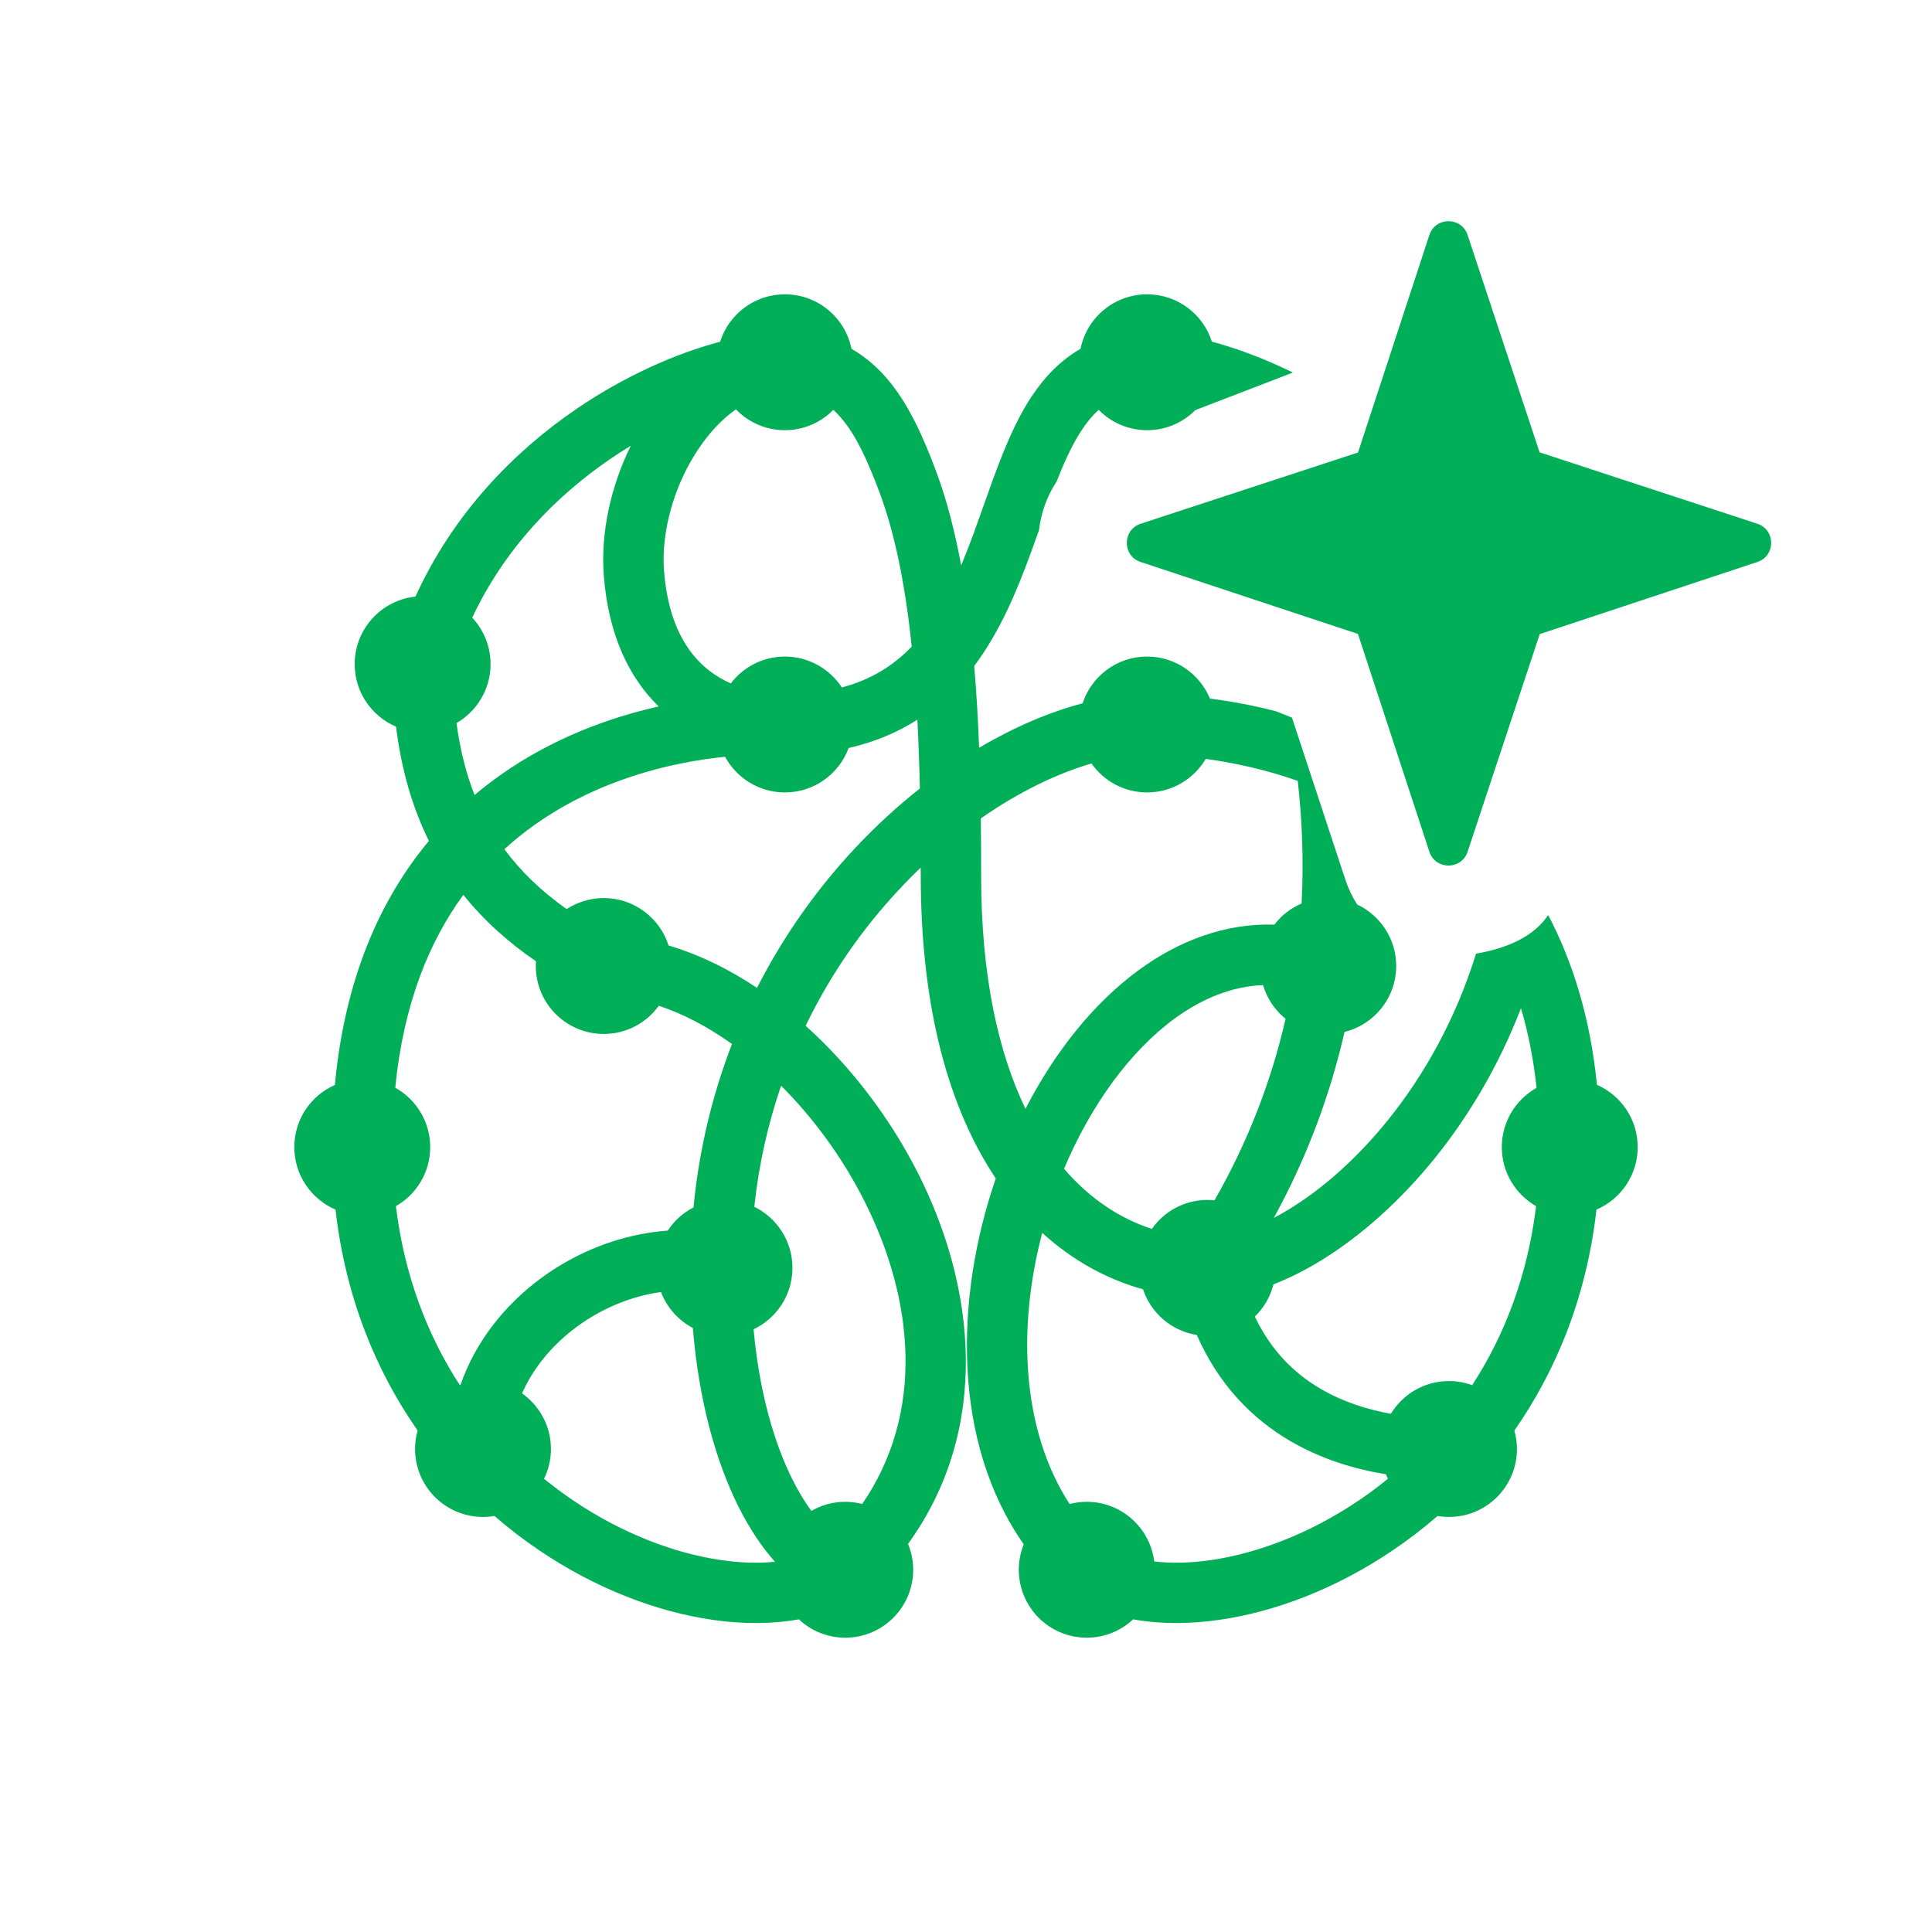
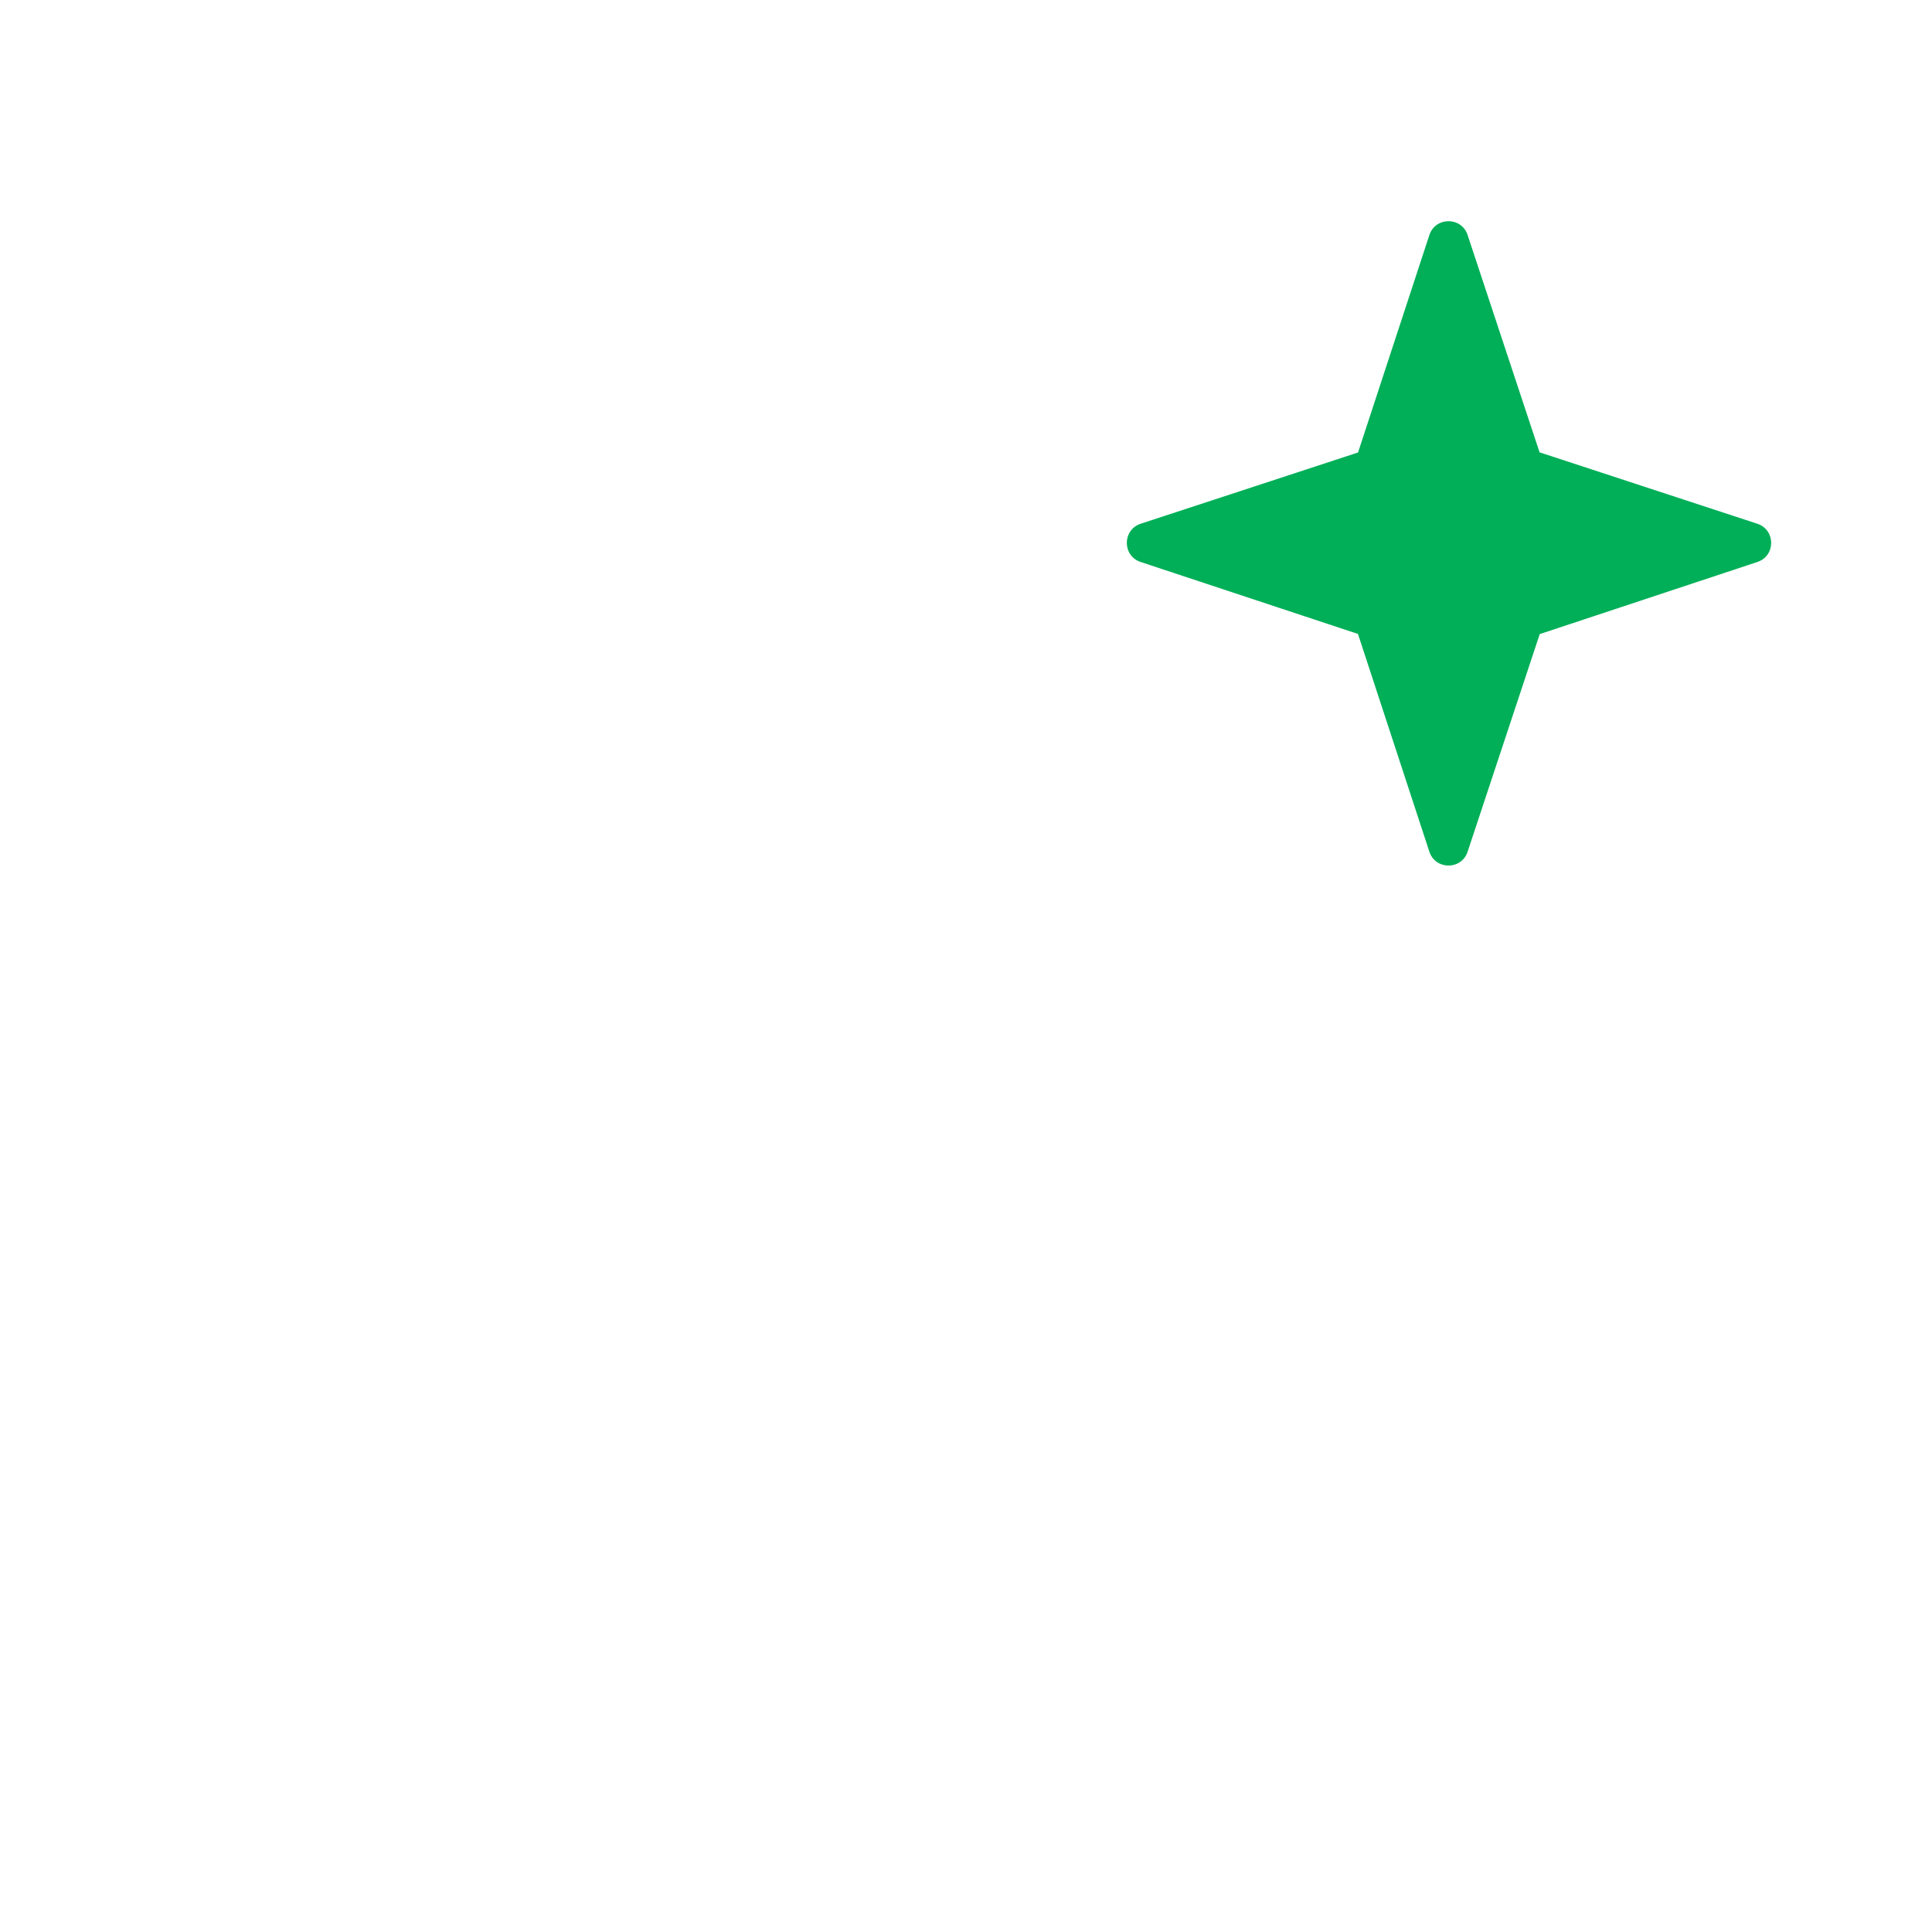
<svg xmlns="http://www.w3.org/2000/svg" width="24" height="24" viewBox="0 0 24 24" fill="none">
-   <path fill-rule="evenodd" clip-rule="evenodd" d="M10.577 4.333C10.742 4.427 10.885 4.55 11.011 4.694C11.295 5.022 11.479 5.454 11.634 5.869C11.764 6.219 11.863 6.61 11.94 7.024C11.994 6.894 12.046 6.759 12.097 6.621C12.136 6.514 12.175 6.403 12.215 6.291C12.371 5.848 12.537 5.377 12.763 5.007C12.911 4.766 13.098 4.542 13.348 4.379C13.372 4.363 13.397 4.348 13.423 4.333C13.5 3.947 13.841 3.656 14.25 3.656C14.627 3.656 14.946 3.903 15.054 4.244C15.368 4.328 15.711 4.456 16.061 4.628L14.848 5.095C14.696 5.249 14.484 5.344 14.25 5.344C14.014 5.344 13.801 5.247 13.648 5.091C13.562 5.169 13.481 5.271 13.402 5.399C13.298 5.57 13.21 5.765 13.125 5.983C13.004 6.165 12.931 6.373 12.907 6.586C12.873 6.681 12.838 6.779 12.801 6.879C12.632 7.34 12.425 7.842 12.102 8.273C12.131 8.61 12.15 8.952 12.163 9.289C12.597 9.033 13.034 8.846 13.448 8.737C13.559 8.4 13.876 8.156 14.25 8.156C14.602 8.156 14.903 8.372 15.03 8.678C15.287 8.711 15.566 8.762 15.855 8.837L16.049 8.914L16.711 10.923C16.749 11.038 16.799 11.142 16.859 11.236C17.146 11.371 17.344 11.662 17.344 12C17.344 12.396 17.07 12.729 16.702 12.819C16.527 13.586 16.244 14.363 15.824 15.129C15.89 15.095 15.957 15.056 16.026 15.014C16.427 14.767 16.852 14.397 17.24 13.916C17.689 13.36 18.083 12.662 18.336 11.847C18.704 11.783 19.047 11.645 19.232 11.367C19.224 11.409 19.24 11.326 19.232 11.367C19.538 11.95 19.755 12.646 19.838 13.476C20.136 13.607 20.344 13.904 20.344 14.25C20.344 14.598 20.133 14.897 19.832 15.026C19.709 16.11 19.332 17.026 18.812 17.771C18.833 17.844 18.844 17.921 18.844 18C18.844 18.466 18.466 18.844 18 18.844C17.951 18.844 17.904 18.84 17.858 18.832C17.676 18.99 17.487 19.134 17.295 19.263C16.599 19.733 15.845 20.022 15.149 20.122C14.779 20.176 14.413 20.177 14.076 20.116C13.926 20.257 13.723 20.344 13.5 20.344C13.034 20.344 12.656 19.966 12.656 19.5C12.656 19.388 12.678 19.281 12.717 19.184C11.826 17.912 11.859 16.122 12.37 14.639C11.793 13.777 11.438 12.536 11.438 10.875L11.437 10.778C11.346 10.865 11.256 10.956 11.167 11.052C10.724 11.525 10.322 12.091 10.008 12.743C10.56 13.239 11.045 13.869 11.398 14.562C12.12 15.982 12.315 17.747 11.28 19.179C11.321 19.278 11.344 19.386 11.344 19.5C11.344 19.966 10.966 20.344 10.5 20.344C10.277 20.344 10.074 20.257 9.924 20.116C9.587 20.177 9.221 20.176 8.851 20.122C8.155 20.022 7.401 19.733 6.705 19.263C6.513 19.134 6.324 18.99 6.142 18.832C6.096 18.84 6.049 18.844 6 18.844C5.534 18.844 5.156 18.466 5.156 18C5.156 17.921 5.167 17.844 5.188 17.771C4.668 17.026 4.291 16.11 4.168 15.026C3.867 14.897 3.656 14.598 3.656 14.25C3.656 13.905 3.863 13.608 4.16 13.478C4.283 12.155 4.725 11.169 5.328 10.446C5.119 10.024 4.985 9.552 4.92 9.027C4.618 8.898 4.406 8.599 4.406 8.25C4.406 7.814 4.737 7.456 5.161 7.411C5.63 6.381 6.379 5.615 7.152 5.086C7.758 4.671 8.395 4.391 8.946 4.245C9.054 3.903 9.373 3.656 9.75 3.656C10.159 3.656 10.5 3.947 10.577 4.333ZM5.671 8.982C5.923 8.836 6.094 8.563 6.094 8.25C6.094 8.027 6.007 7.824 5.866 7.673C6.269 6.814 6.905 6.164 7.576 5.705C7.663 5.645 7.75 5.59 7.836 5.537C7.588 6.041 7.459 6.62 7.501 7.155C7.559 7.886 7.813 8.416 8.182 8.776C7.549 8.918 6.85 9.179 6.212 9.631C6.104 9.708 5.998 9.789 5.895 9.876C5.79 9.609 5.715 9.313 5.671 8.982ZM4.918 14.983C5.173 14.838 5.344 14.564 5.344 14.25C5.344 13.933 5.169 13.656 4.91 13.512C5.012 12.474 5.33 11.698 5.756 11.116C6.007 11.43 6.31 11.703 6.658 11.941C6.657 11.961 6.656 11.98 6.656 12C6.656 12.466 7.034 12.844 7.5 12.844C7.782 12.844 8.031 12.706 8.184 12.494C8.484 12.593 8.791 12.753 9.093 12.969C8.854 13.588 8.686 14.266 8.615 14.999C8.485 15.066 8.375 15.165 8.295 15.287C7.717 15.329 7.162 15.55 6.71 15.886C6.266 16.216 5.904 16.672 5.721 17.203C5.718 17.204 5.715 17.206 5.712 17.207C5.313 16.593 5.024 15.852 4.918 14.983ZM6.758 18.37C6.813 18.258 6.844 18.133 6.844 18C6.844 17.715 6.702 17.462 6.485 17.309C6.624 16.994 6.858 16.71 7.157 16.488C7.469 16.256 7.836 16.102 8.211 16.05C8.284 16.242 8.426 16.401 8.607 16.497C8.682 17.413 8.896 18.157 9.17 18.709C9.307 18.983 9.462 19.217 9.627 19.401C9.428 19.421 9.204 19.416 8.958 19.38C8.383 19.297 7.734 19.053 7.125 18.642C7 18.558 6.878 18.467 6.758 18.37ZM9.361 16.513C9.434 17.31 9.622 17.933 9.842 18.375C9.92 18.531 10 18.662 10.079 18.769C10.203 18.697 10.347 18.656 10.5 18.656C10.573 18.656 10.644 18.666 10.711 18.683C11.489 17.549 11.36 16.142 10.729 14.902C10.46 14.373 10.104 13.888 9.703 13.487C9.543 13.953 9.427 14.456 9.37 14.991C9.65 15.128 9.844 15.417 9.844 15.75C9.844 16.087 9.646 16.378 9.361 16.513ZM8.305 11.745C8.684 11.857 9.055 12.039 9.404 12.272C9.741 11.61 10.16 11.03 10.619 10.539C10.876 10.264 11.148 10.015 11.427 9.795C11.421 9.51 11.411 9.224 11.396 8.94C11.15 9.098 10.867 9.218 10.542 9.292C10.423 9.614 10.114 9.844 9.75 9.844C9.429 9.844 9.15 9.664 9.007 9.401C8.314 9.47 7.42 9.695 6.645 10.244C6.515 10.335 6.388 10.437 6.266 10.549C6.469 10.826 6.726 11.072 7.039 11.293C7.172 11.207 7.33 11.156 7.5 11.156C7.877 11.156 8.197 11.404 8.305 11.745ZM10.458 8.54C10.307 8.309 10.046 8.156 9.75 8.156C9.476 8.156 9.232 8.287 9.078 8.49C8.983 8.447 8.891 8.394 8.807 8.328C8.542 8.121 8.301 7.755 8.249 7.095C8.211 6.613 8.37 6.039 8.669 5.588C8.81 5.375 8.971 5.205 9.142 5.085C9.295 5.244 9.511 5.344 9.75 5.344C9.986 5.344 10.199 5.247 10.352 5.091C10.384 5.12 10.415 5.152 10.444 5.186C10.632 5.402 10.778 5.72 10.931 6.131C11.13 6.667 11.252 7.325 11.326 8.032L11.322 8.036C11.107 8.259 10.833 8.44 10.458 8.54ZM14.338 19.397C14.287 18.98 13.931 18.656 13.5 18.656C13.426 18.656 13.355 18.666 13.287 18.683C12.701 17.783 12.629 16.52 12.947 15.315C13.328 15.662 13.755 15.893 14.199 16.016C14.297 16.311 14.553 16.534 14.867 16.583C15.136 17.197 15.55 17.622 16.03 17.902C16.41 18.124 16.821 18.249 17.216 18.314C17.224 18.333 17.233 18.352 17.241 18.37C17.122 18.467 17 18.558 16.875 18.642C16.266 19.053 15.617 19.297 15.042 19.38C14.782 19.418 14.545 19.421 14.338 19.397ZM18.288 17.207C18.198 17.174 18.101 17.156 18 17.156C17.694 17.156 17.426 17.319 17.278 17.563C16.975 17.508 16.676 17.411 16.408 17.254C16.086 17.067 15.793 16.785 15.588 16.355C15.699 16.248 15.78 16.11 15.819 15.955C16.019 15.877 16.221 15.775 16.419 15.653C16.9 15.356 17.388 14.927 17.824 14.387C18.243 13.868 18.618 13.241 18.894 12.524C18.983 12.824 19.049 13.153 19.088 13.514C18.83 13.658 18.656 13.934 18.656 14.25C18.656 14.564 18.828 14.838 19.082 14.983C18.976 15.852 18.687 16.593 18.288 17.207ZM15.087 14.911C15.514 14.165 15.798 13.406 15.97 12.656C15.838 12.55 15.739 12.404 15.69 12.237C15.309 12.252 14.939 12.399 14.589 12.655C14.038 13.059 13.552 13.726 13.218 14.519C13.543 14.898 13.919 15.139 14.309 15.266C14.461 15.048 14.714 14.906 15 14.906C15.029 14.906 15.058 14.908 15.087 14.911ZM16.169 11.224C16.034 11.281 15.918 11.372 15.831 11.486C15.221 11.467 14.646 11.685 14.147 12.05C13.578 12.466 13.098 13.077 12.739 13.774C12.406 13.085 12.188 12.137 12.188 10.875C12.188 10.647 12.187 10.409 12.184 10.167C12.659 9.835 13.134 9.608 13.559 9.484C13.712 9.702 13.964 9.844 14.25 9.844C14.56 9.844 14.831 9.676 14.978 9.427C15.328 9.475 15.721 9.56 16.121 9.7C16.177 10.191 16.196 10.702 16.169 11.224Z" fill="#00AF58" />
  <path fill-rule="evenodd" clip-rule="evenodd" d="M16.869 7.875L14.169 6.981C13.94 6.905 13.941 6.582 14.17 6.506L16.87 5.621L17.756 2.92C17.831 2.691 18.155 2.69 18.231 2.919L19.125 5.619L21.83 6.506C22.059 6.582 22.06 6.905 21.831 6.981L19.127 7.877L18.231 10.581C18.155 10.81 17.831 10.809 17.756 10.58L16.869 7.875Z" fill="#00AF58" />
</svg>